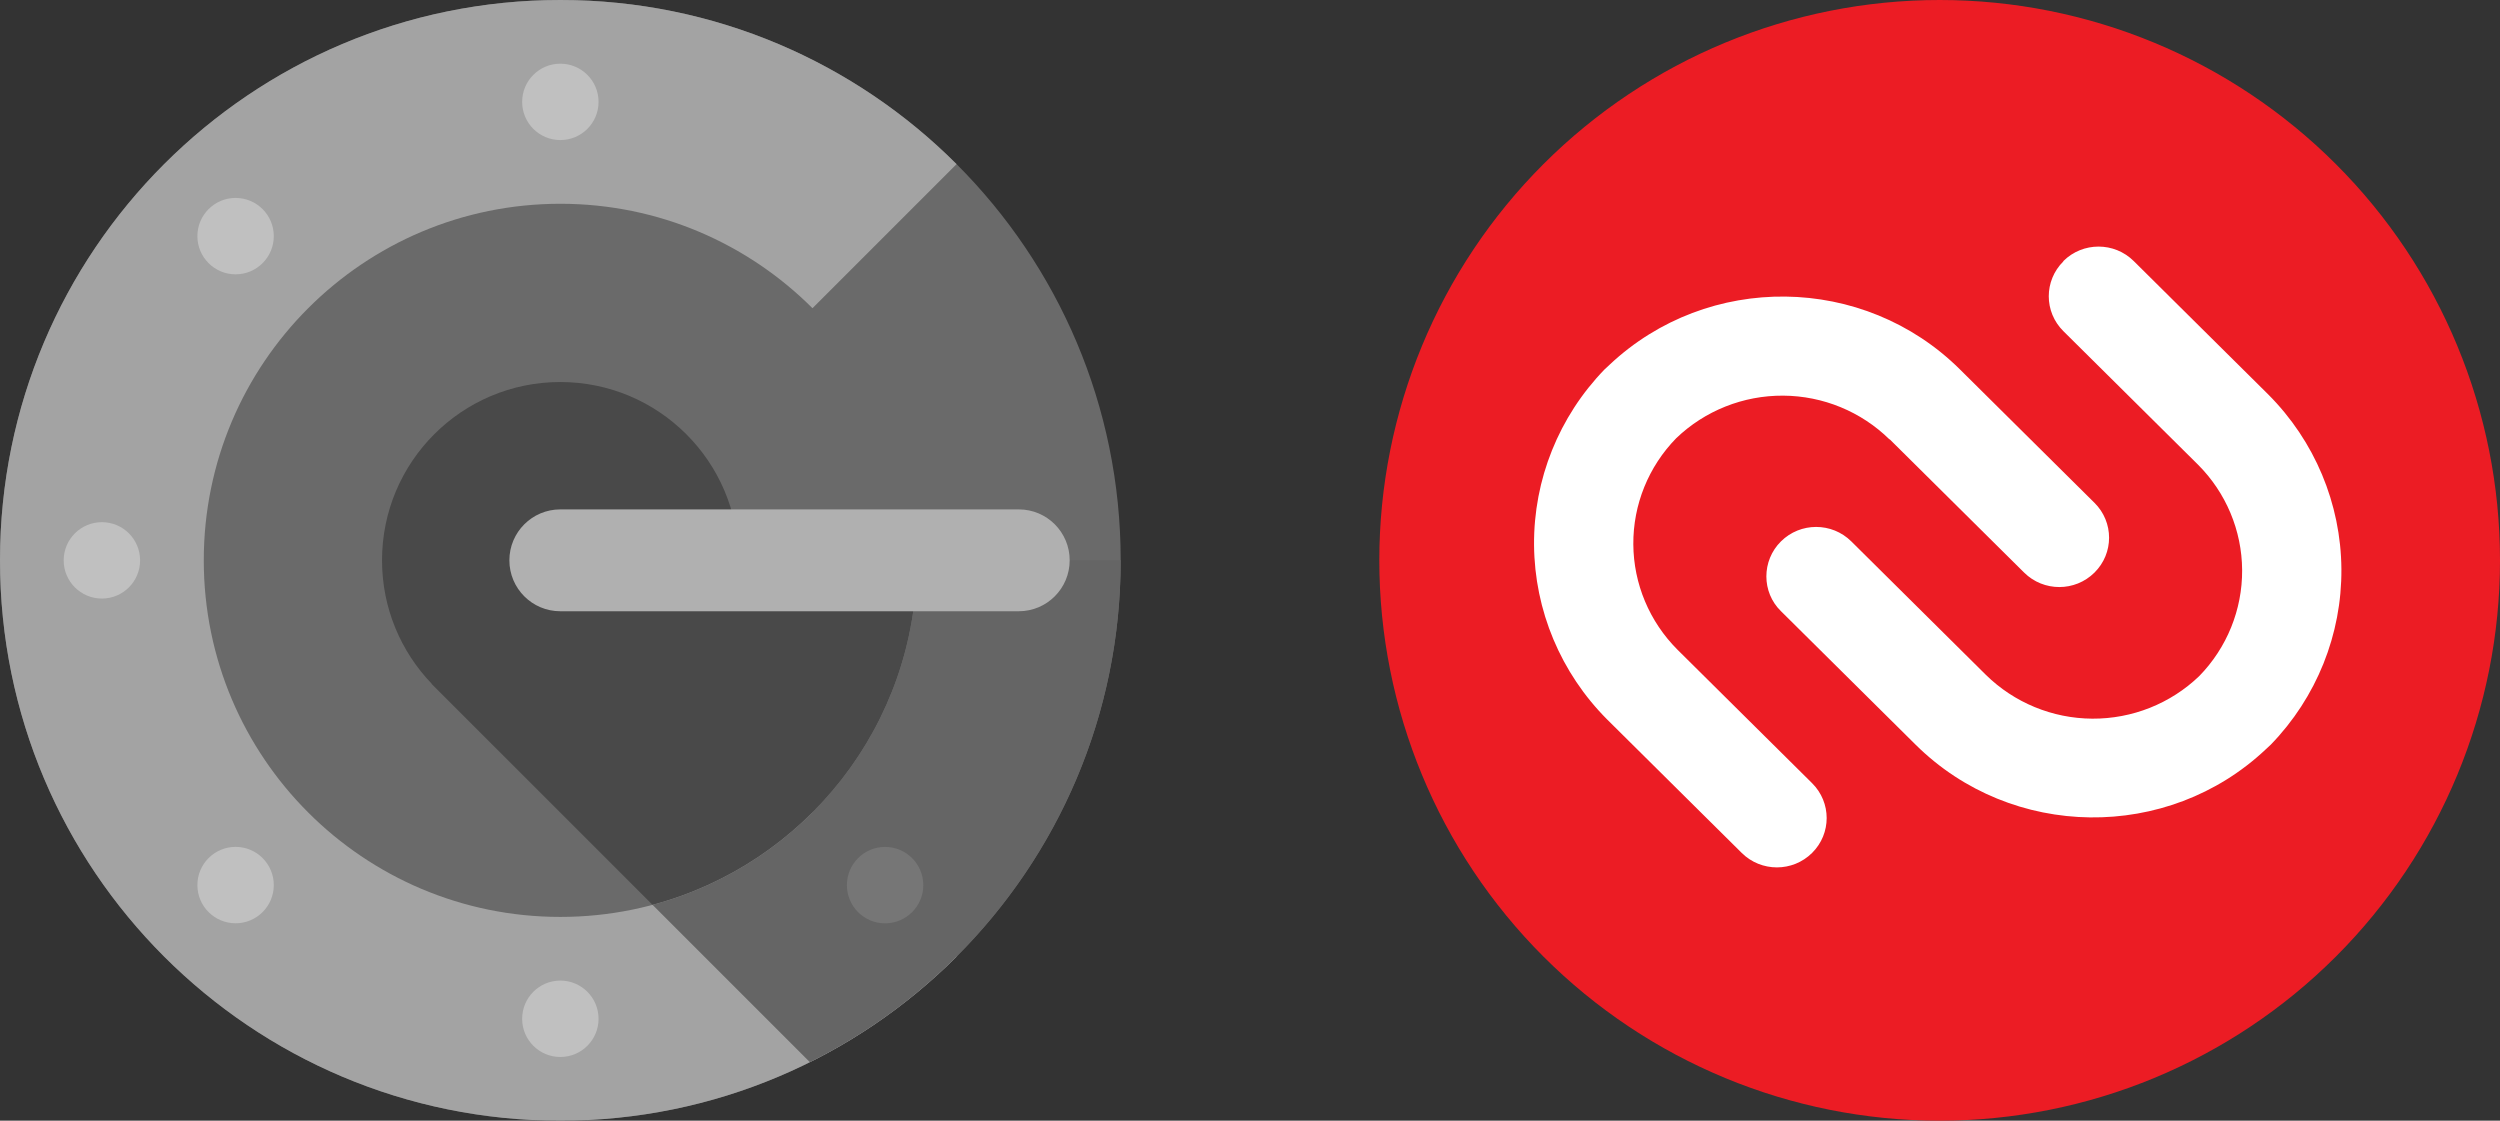
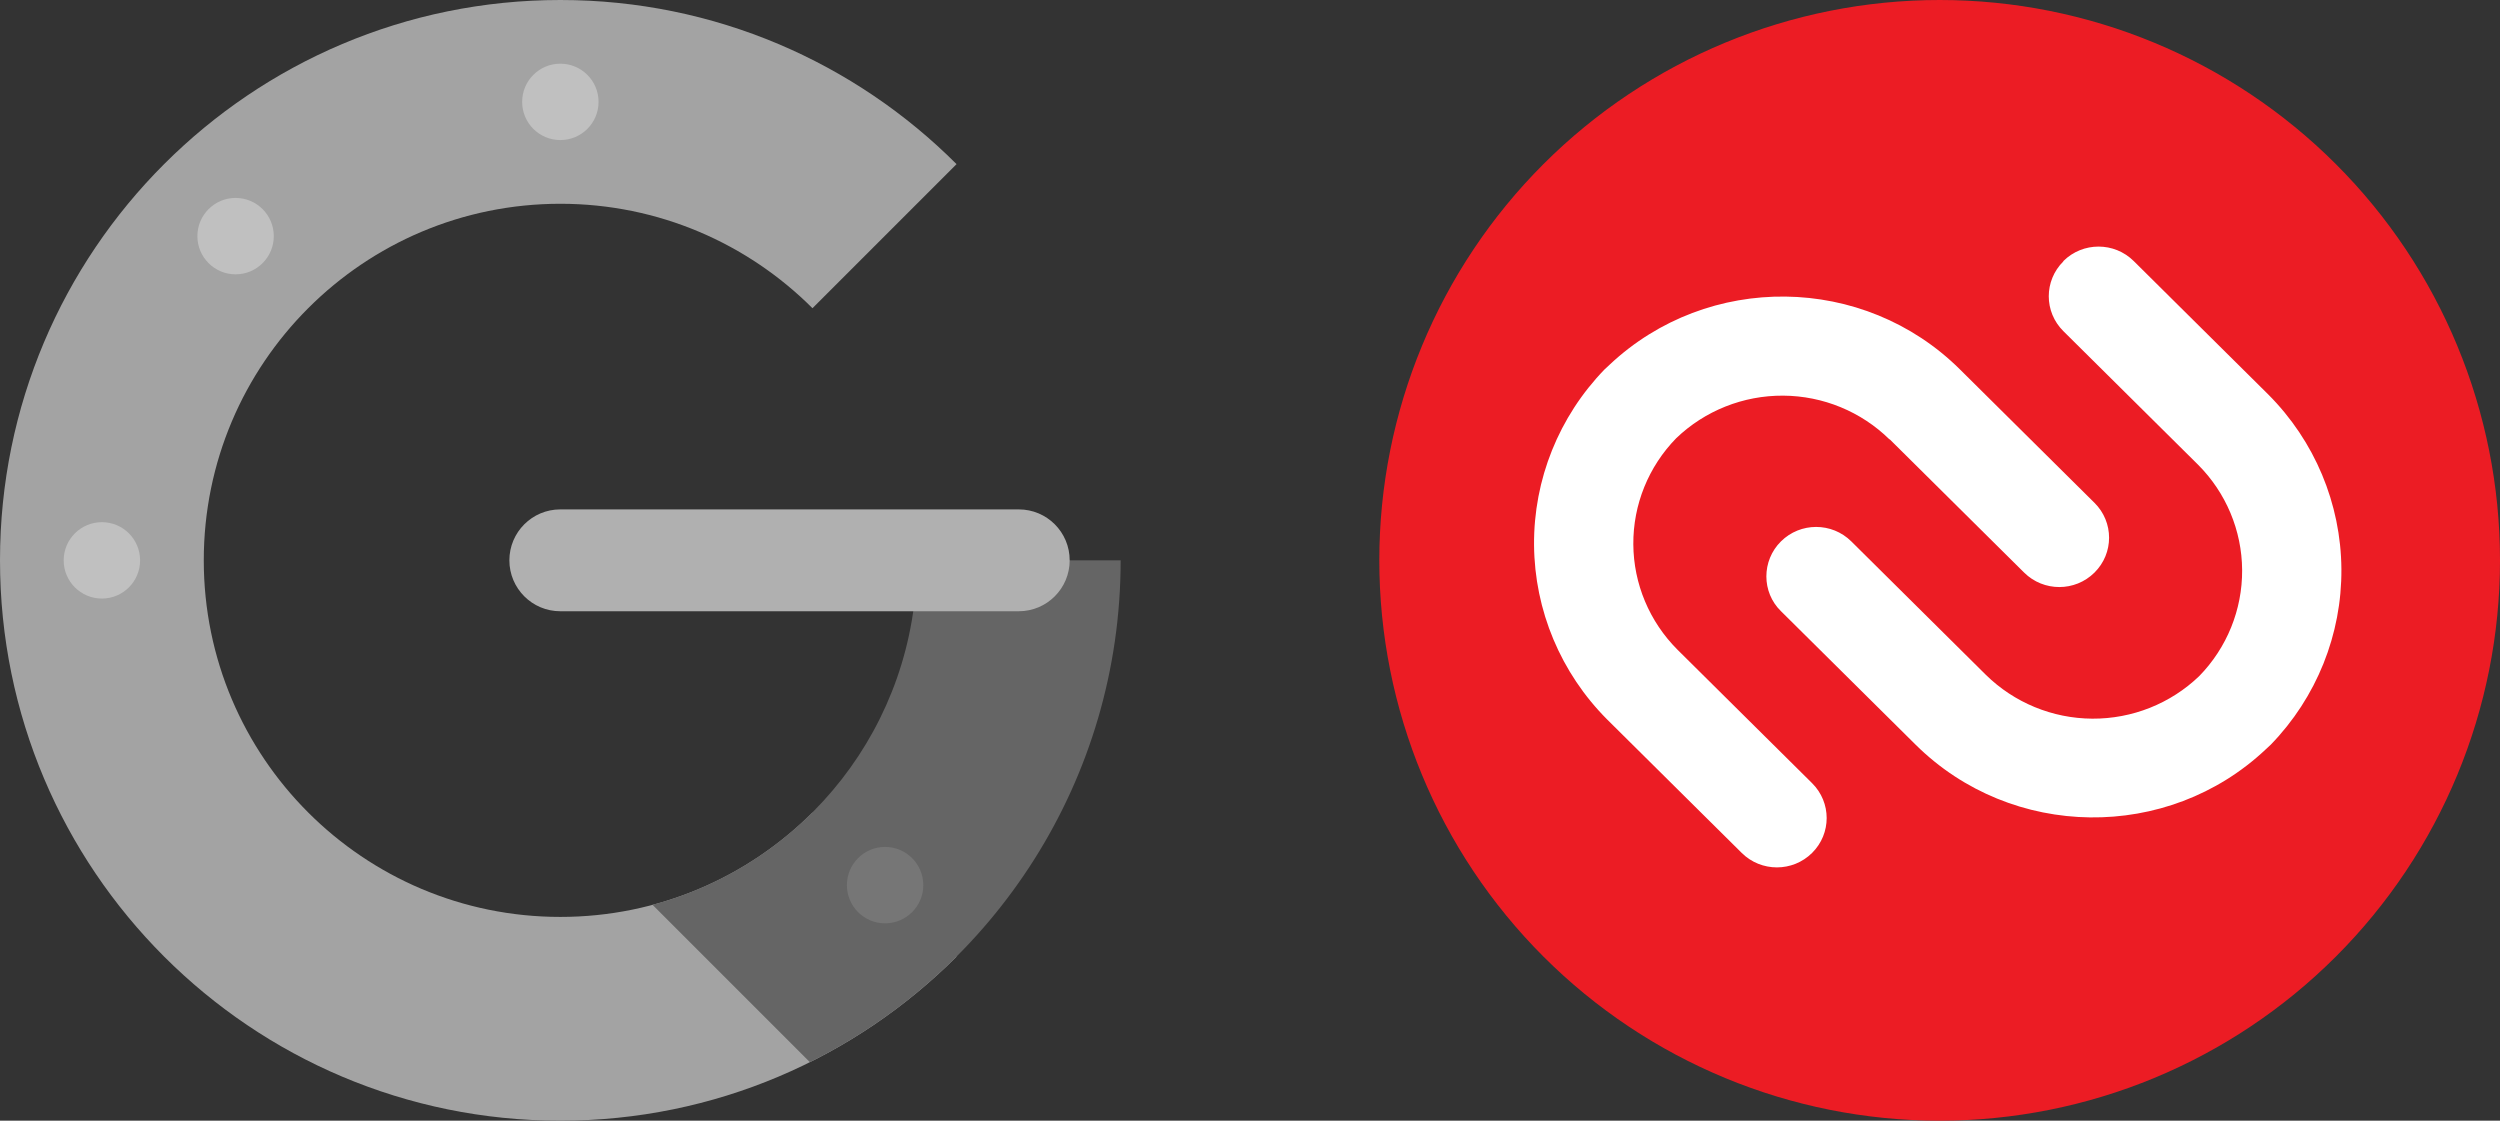
<svg xmlns="http://www.w3.org/2000/svg" width="116" height="52" viewBox="0 0 116 52" fill="none">
  <rect x="0" y="0" width="116" height="52" fill="#333333" stroke="none" />
  <path d="M116 26C116 32.896 113.261 39.509 108.385 44.385C103.509 49.261 96.896 52 90 52C83.104 52 76.491 49.261 71.615 44.385C66.739 39.509 64 32.896 64 26C64 19.104 66.739 12.491 71.615 7.615C76.491 2.739 83.104 0 90 0C96.896 0 103.509 2.739 108.385 7.615C113.261 12.491 116 19.104 116 26Z" fill="#EC1C24" />
  <path d="M87.676 20.377L93.92 26.568C94.822 27.463 96.282 27.463 97.184 26.568C98.087 25.673 98.087 24.226 97.184 23.331L90.941 17.14C86.473 12.71 79.251 12.635 74.693 16.916L74.452 17.14C72.332 19.329 71.157 22.252 71.18 25.287C71.202 28.322 72.42 31.228 74.573 33.385L80.816 39.576C81.719 40.471 83.178 40.471 84.081 39.576C84.983 38.681 84.983 37.234 84.081 36.339L77.837 30.148C76.534 28.845 75.797 27.088 75.786 25.253C75.775 23.417 76.489 21.651 77.777 20.333C79.107 19.056 80.888 18.347 82.739 18.358C84.59 18.369 86.362 19.1 87.676 20.392V20.377ZM95.74 12.128C94.837 13.023 94.837 14.47 95.74 15.365L101.983 21.556C103.287 22.858 104.024 24.616 104.035 26.451C104.046 28.287 103.331 30.053 102.044 31.371C100.714 32.648 98.933 33.357 97.082 33.346C95.231 33.335 93.458 32.604 92.144 31.312L85.901 25.121C84.998 24.226 83.539 24.226 82.636 25.121C81.734 26.016 81.734 27.478 82.636 28.358L88.88 34.549C93.348 38.979 100.584 39.054 105.128 34.772L105.368 34.549C107.489 32.36 108.663 29.437 108.641 26.402C108.618 23.367 107.401 20.461 105.248 18.304L99.005 12.113C98.102 11.218 96.643 11.218 95.74 12.113V12.128Z" fill="white" />
-   <path d="M26 52C40.359 52 52 40.359 52 26C52 11.641 40.359 0 26 0C11.641 0 0 11.641 0 26C0 40.359 11.641 52 26 52Z" fill="#6A6A6A" />
  <path d="M26 42.545C16.861 42.545 9.455 35.139 9.455 26C9.455 16.861 16.861 9.455 26 9.455C30.567 9.455 34.703 11.307 37.699 14.301L44.384 7.616C39.679 2.91 33.178 0 26 0C11.64 0 0 11.64 0 26C0 40.36 11.64 52 26 52C33.18 52 39.679 49.09 44.386 44.386L37.701 37.701C34.703 40.693 30.567 42.545 26 42.545Z" fill="#A3A3A3" />
-   <path d="M42.544 25.999H34.27C34.27 21.432 30.566 17.726 25.997 17.726C21.427 17.726 17.726 21.43 17.726 25.999C17.726 28.224 18.605 30.242 20.036 31.731L20.03 31.738L30.273 41.98L30.275 41.982C37.34 40.097 42.544 33.657 42.544 25.999Z" fill="#494949" />
  <path d="M51.998 26H42.543C42.543 33.658 37.337 40.098 30.276 41.983L37.578 49.285C46.126 45.026 51.998 36.199 51.998 26Z" fill="#656565" />
  <path d="M47.272 23.636H25.998C24.693 23.636 23.635 24.694 23.635 25.999C23.635 27.304 24.693 28.362 25.998 28.362H47.27C48.575 28.362 49.633 27.304 49.633 25.999C49.635 24.694 48.577 23.636 47.272 23.636Z" fill="#B0B0B0" />
  <path d="M4.728 27.773C5.707 27.773 6.5 26.98 6.5 26.001C6.5 25.022 5.707 24.229 4.728 24.229C3.749 24.229 2.955 25.022 2.955 26.001C2.955 26.98 3.749 27.773 4.728 27.773Z" fill="#C0C0C0" />
  <path d="M26 6.499C26.979 6.499 27.773 5.706 27.773 4.727C27.773 3.748 26.979 2.955 26 2.955C25.021 2.955 24.228 3.748 24.228 4.727C24.228 5.706 25.021 6.499 26 6.499Z" fill="#C0C0C0" />
-   <path d="M26 49.044C26.979 49.044 27.773 48.251 27.773 47.272C27.773 46.293 26.979 45.499 26 45.499C25.021 45.499 24.228 46.293 24.228 47.272C24.228 48.251 25.021 49.044 26 49.044Z" fill="#C0C0C0" />
  <path d="M10.932 12.729C11.91 12.729 12.704 11.935 12.704 10.957C12.704 9.978 11.91 9.184 10.932 9.184C9.953 9.184 9.159 9.978 9.159 10.957C9.159 11.935 9.953 12.729 10.932 12.729Z" fill="#C0C0C0" />
-   <path d="M10.932 42.84C11.91 42.84 12.704 42.047 12.704 41.068C12.704 40.089 11.91 39.295 10.932 39.295C9.953 39.295 9.159 40.089 9.159 41.068C9.159 42.047 9.953 42.84 10.932 42.84Z" fill="#C0C0C0" />
  <path d="M41.068 42.842C42.047 42.842 42.841 42.049 42.841 41.07C42.841 40.091 42.047 39.297 41.068 39.297C40.089 39.297 39.296 40.091 39.296 41.07C39.296 42.049 40.089 42.842 41.068 42.842Z" fill="#767676" />
</svg>